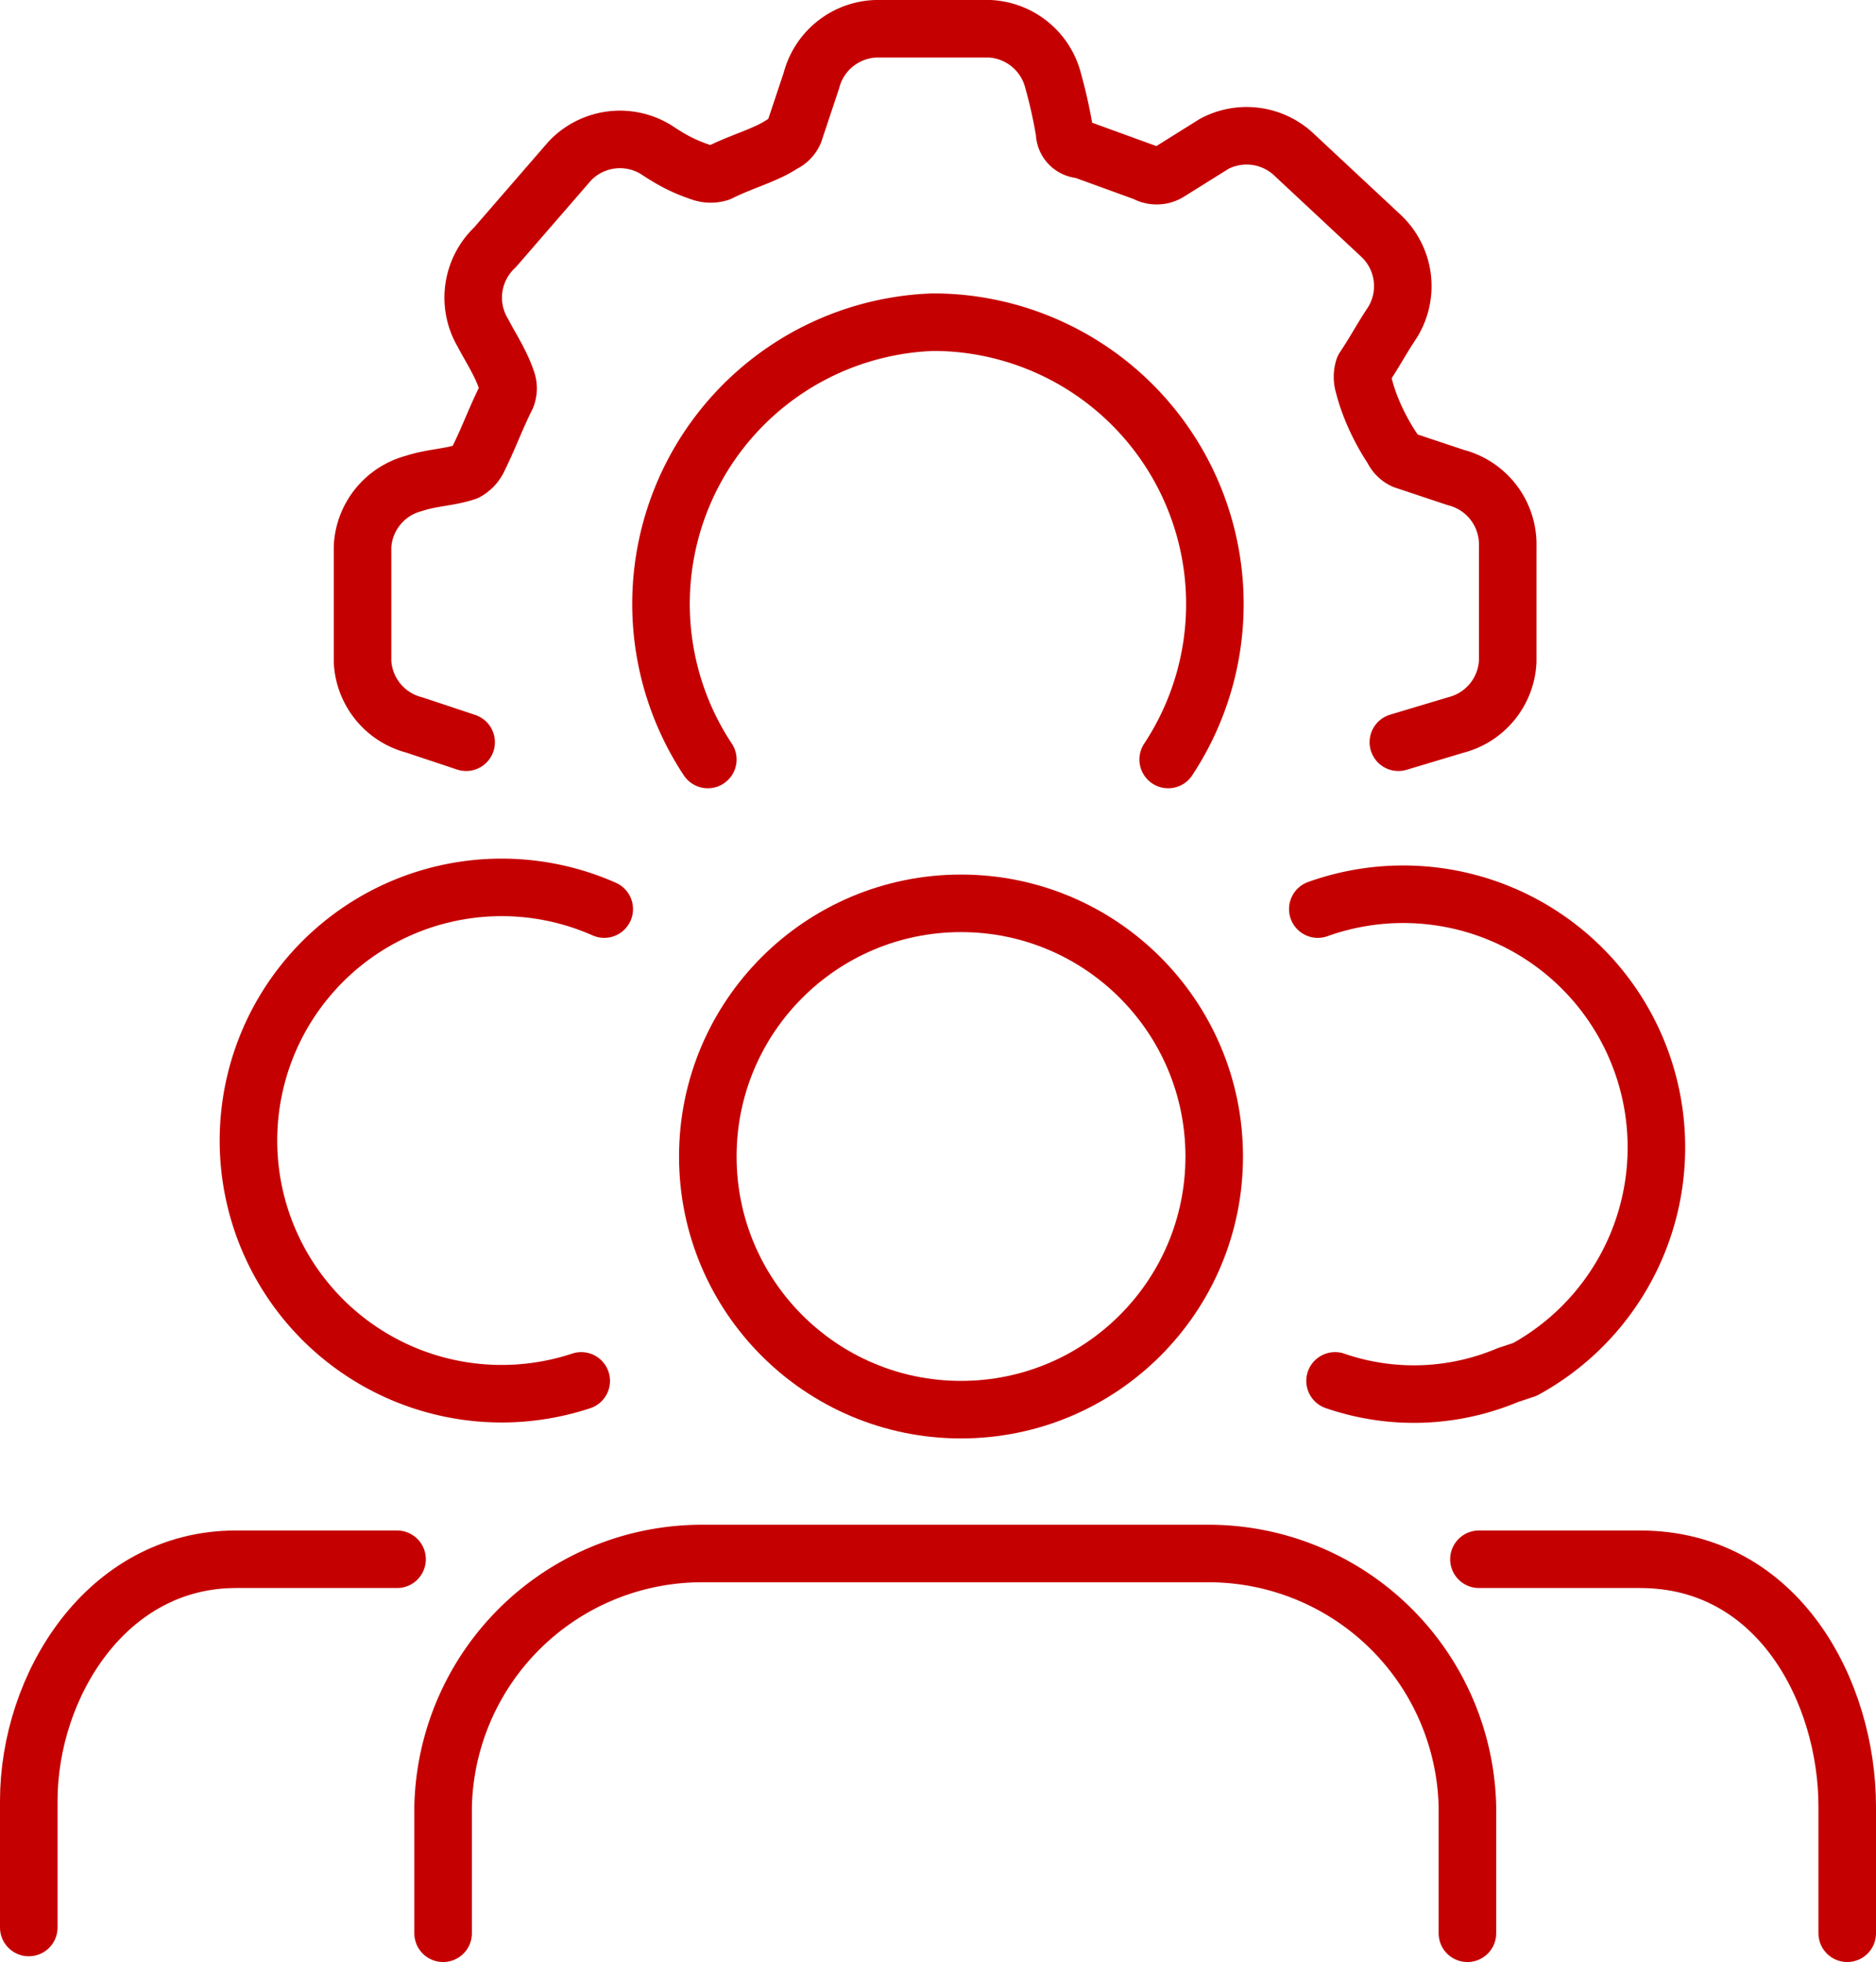
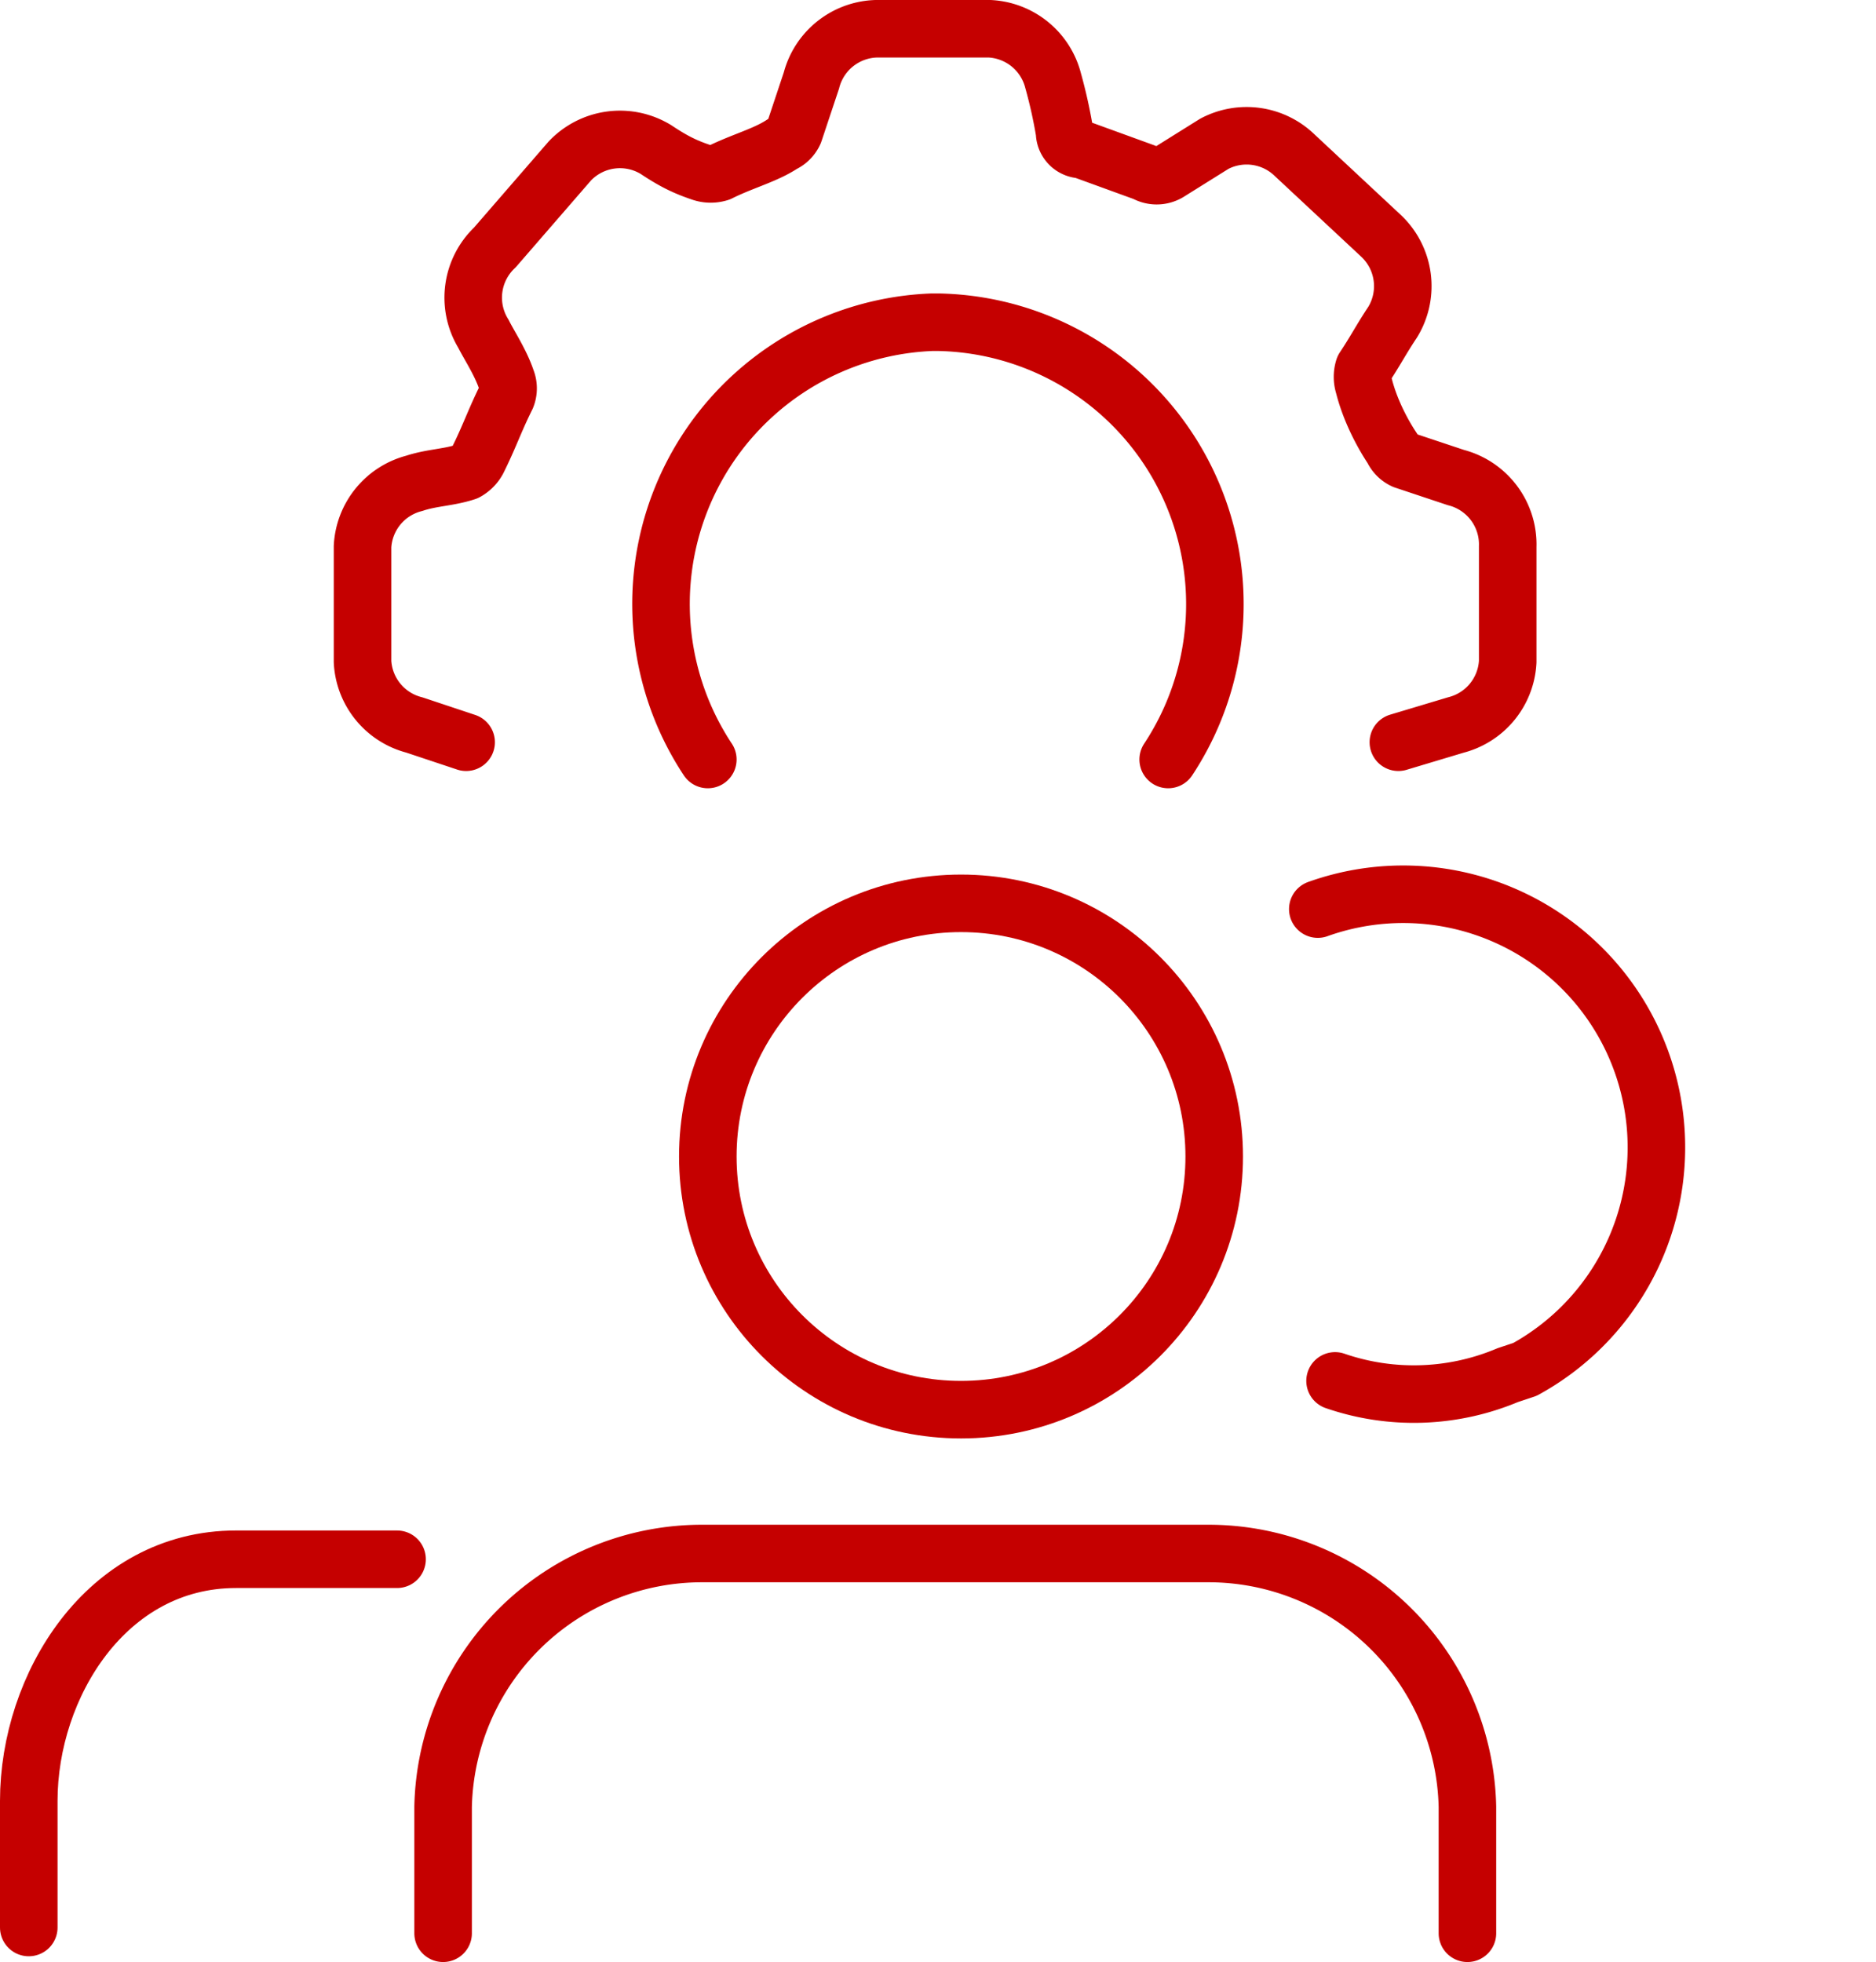
<svg xmlns="http://www.w3.org/2000/svg" viewBox="0 0 32.6 34.1" fill="none" stroke="#C50000" stroke-linecap="round" stroke-linejoin="round">
  <path d="M25.5,33.6V31.4A4.5,4.5,0,0,0,21,27H12.2a4.5,4.5,0,0,0-4.5,4.4v2.2" />
  <circle cx="16.7" cy="20.1" r="4.4" />
  <path d="M22.9,15.8a4.4,4.4,0,0,1,3.6,8h0l-.3.1h0a4.2,4.2,0,0,1-3,.1" />
-   <path d="M10.1,24a4.4,4.4,0,1,1,.4-8.2" />
  <path d="M6.9,27.1H4.1C1.85,27.1.5,29.3.5,31.3v2.2" />
-   <path d="M32.1,33.6V31.4c0-2-1.2-4.3-3.6-4.3H25.7" />
  <path d="M8.1,12.9l-.9-.3a1.2,1.2,0,0,1-.9-1.1v-2a1.2,1.2,0,0,1,.9-1.1c.3-.1.6-.1.9-.2a.5.5,0,0,0,.2-.2c.2-.4.3-.7.5-1.1a.4.4,0,0,0,0-.3c-.1-.3-.3-.6-.4-.8a1.2,1.2,0,0,1,.2-1.5L9.9,2.8a1.2,1.2,0,0,1,1.5-.2c.3.2.5.3.8.4a.5.5,0,0,0,.3,0c.4-.2.8-.3,1.1-.5a.4.4,0,0,0,.2-.2c.1-.3.2-.6.3-.9A1.2,1.2,0,0,1,15.3.5h1.9a1.2,1.2,0,0,1,1.1.9,8.5,8.5,0,0,1,.2.9.3.3,0,0,0,.3.3L19.9,3a.4.4,0,0,0,.4,0l.8-.5a1.2,1.2,0,0,1,1.4.2L24,4.1a1.2,1.2,0,0,1,.2,1.5c-.2.3-.3.5-.5.8a.5.5,0,0,0,0,.3c.1.4.3.8.5,1.1a.4.4,0,0,0,.2.2c.3.1.6.2.9.3a1.2,1.2,0,0,1,.9,1.2v2a1.2,1.2,0,0,1-.9,1.1l-1,.3" />
  <path d="M12.3,13.2a4.9,4.9,0,0,1,3.9-7.6h.1a4.9,4.9,0,0,1,4,7.6" />
</svg>